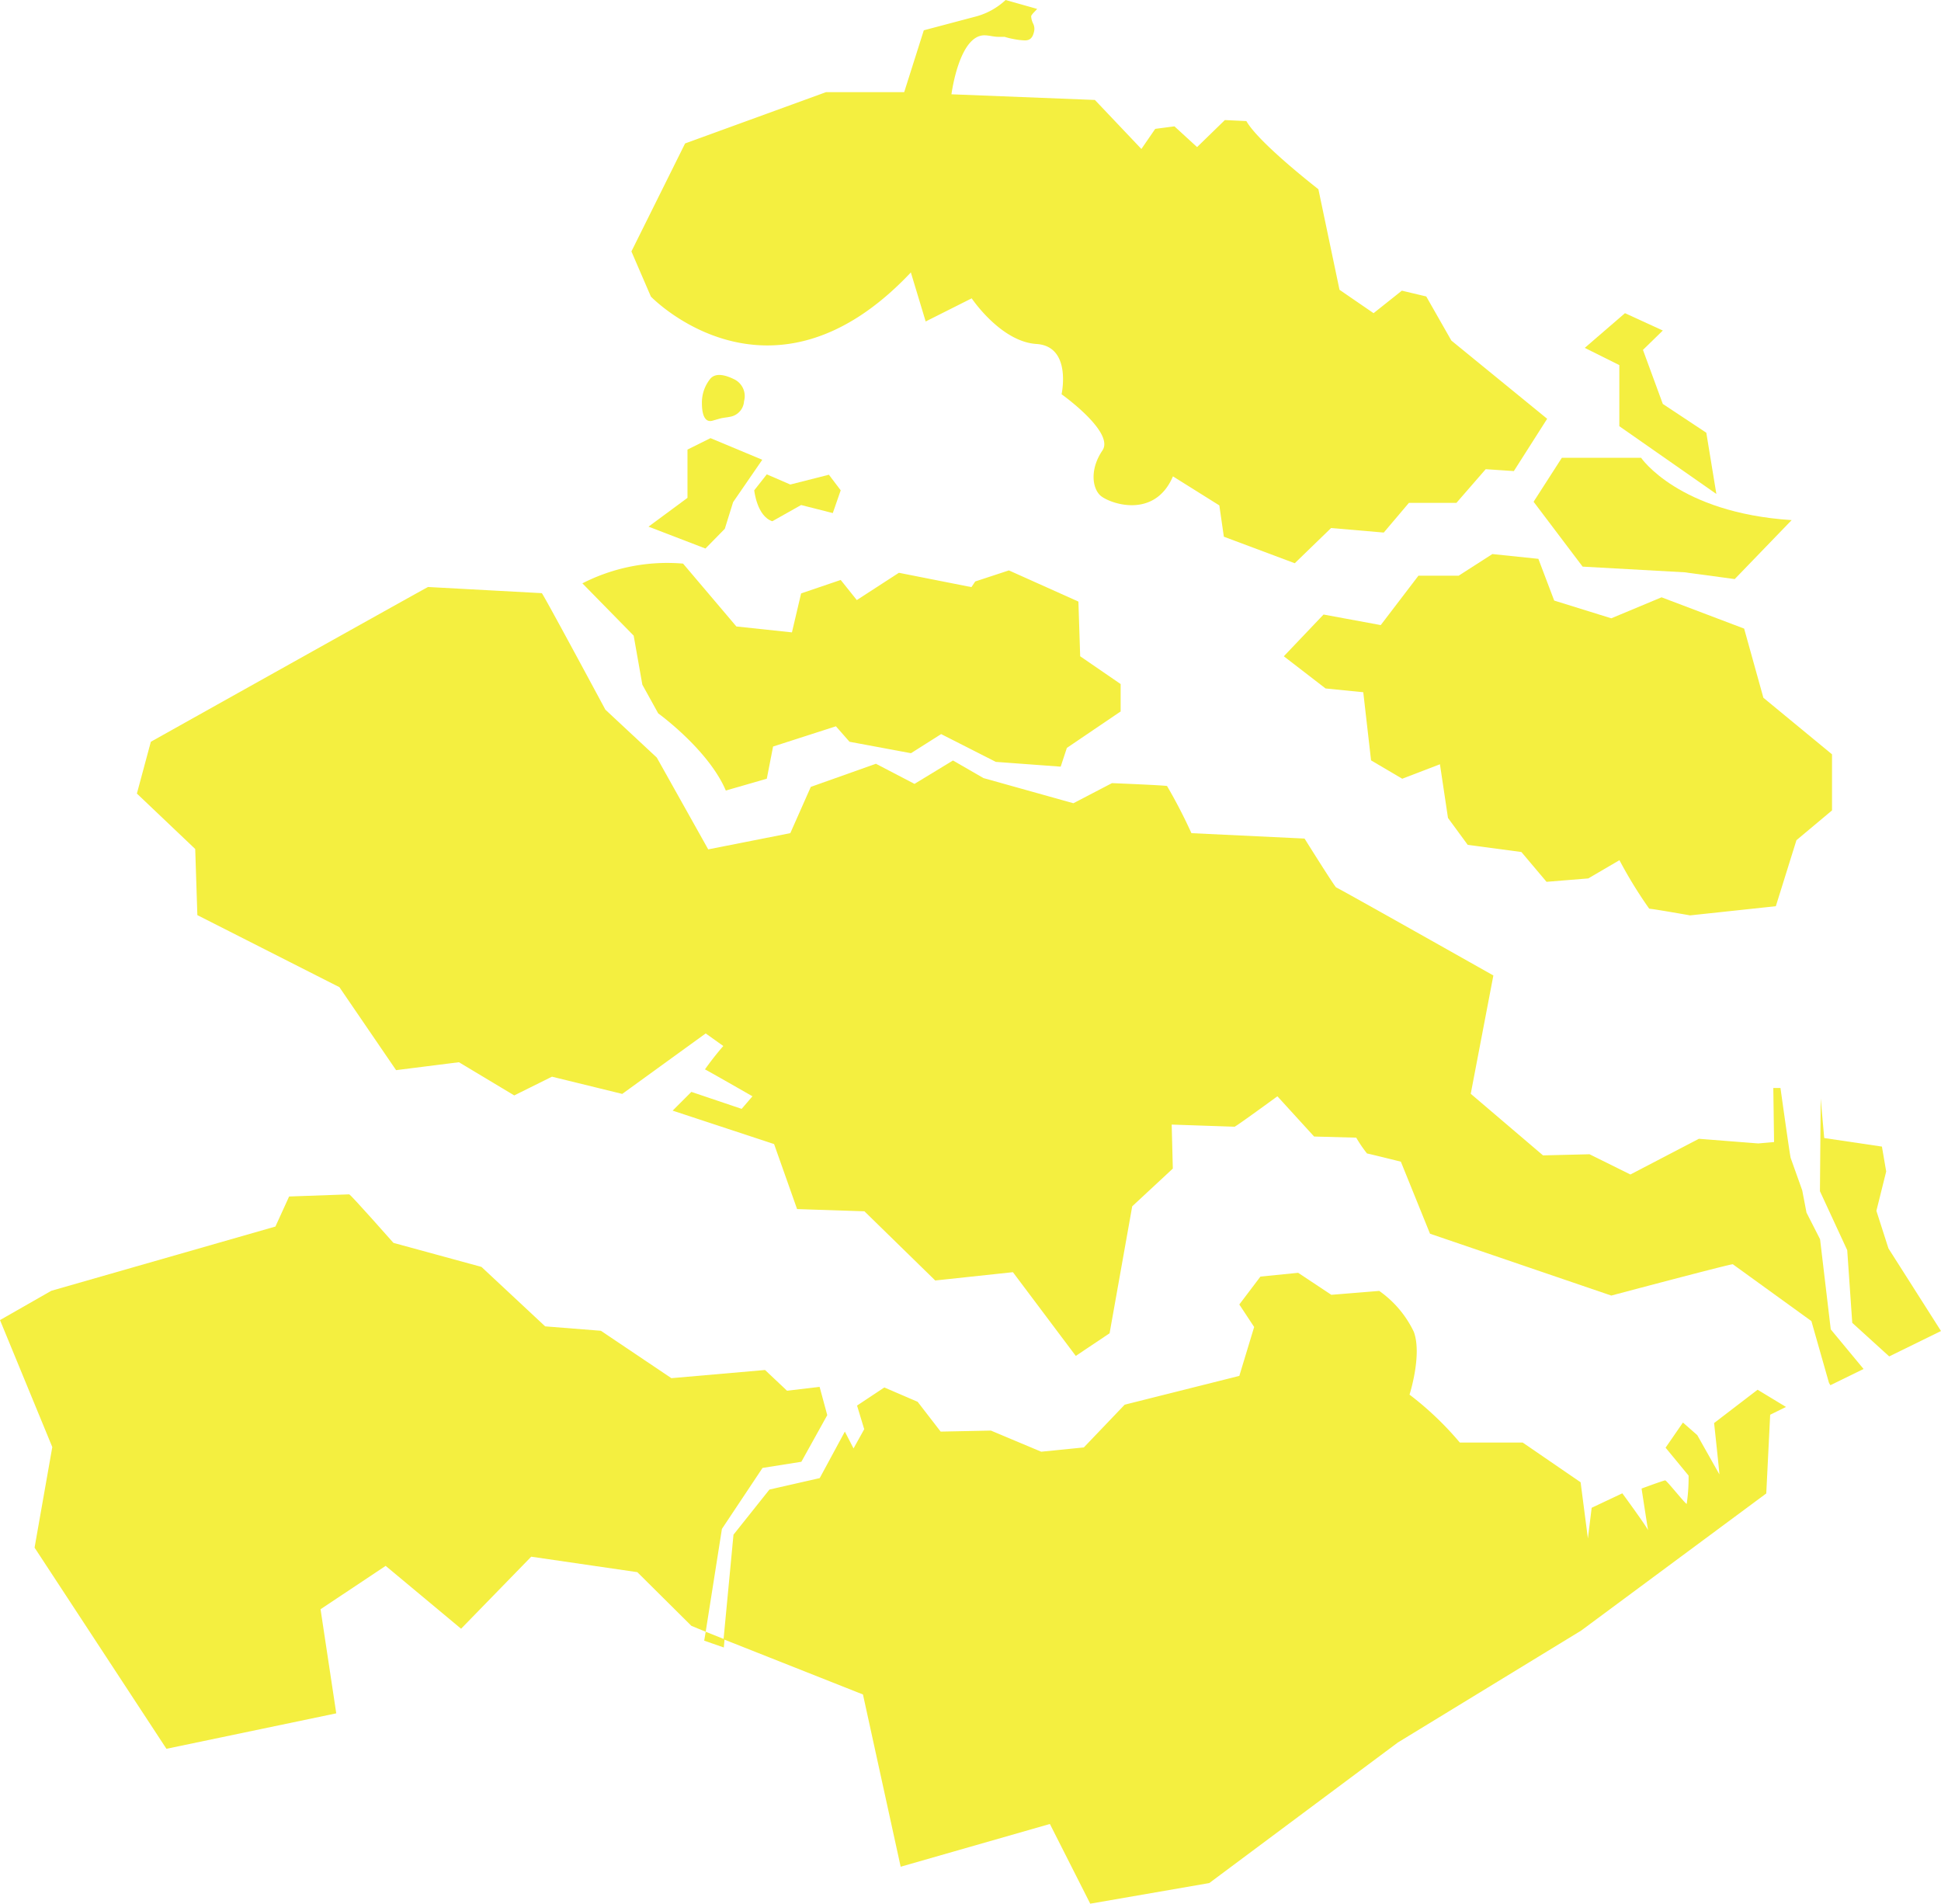
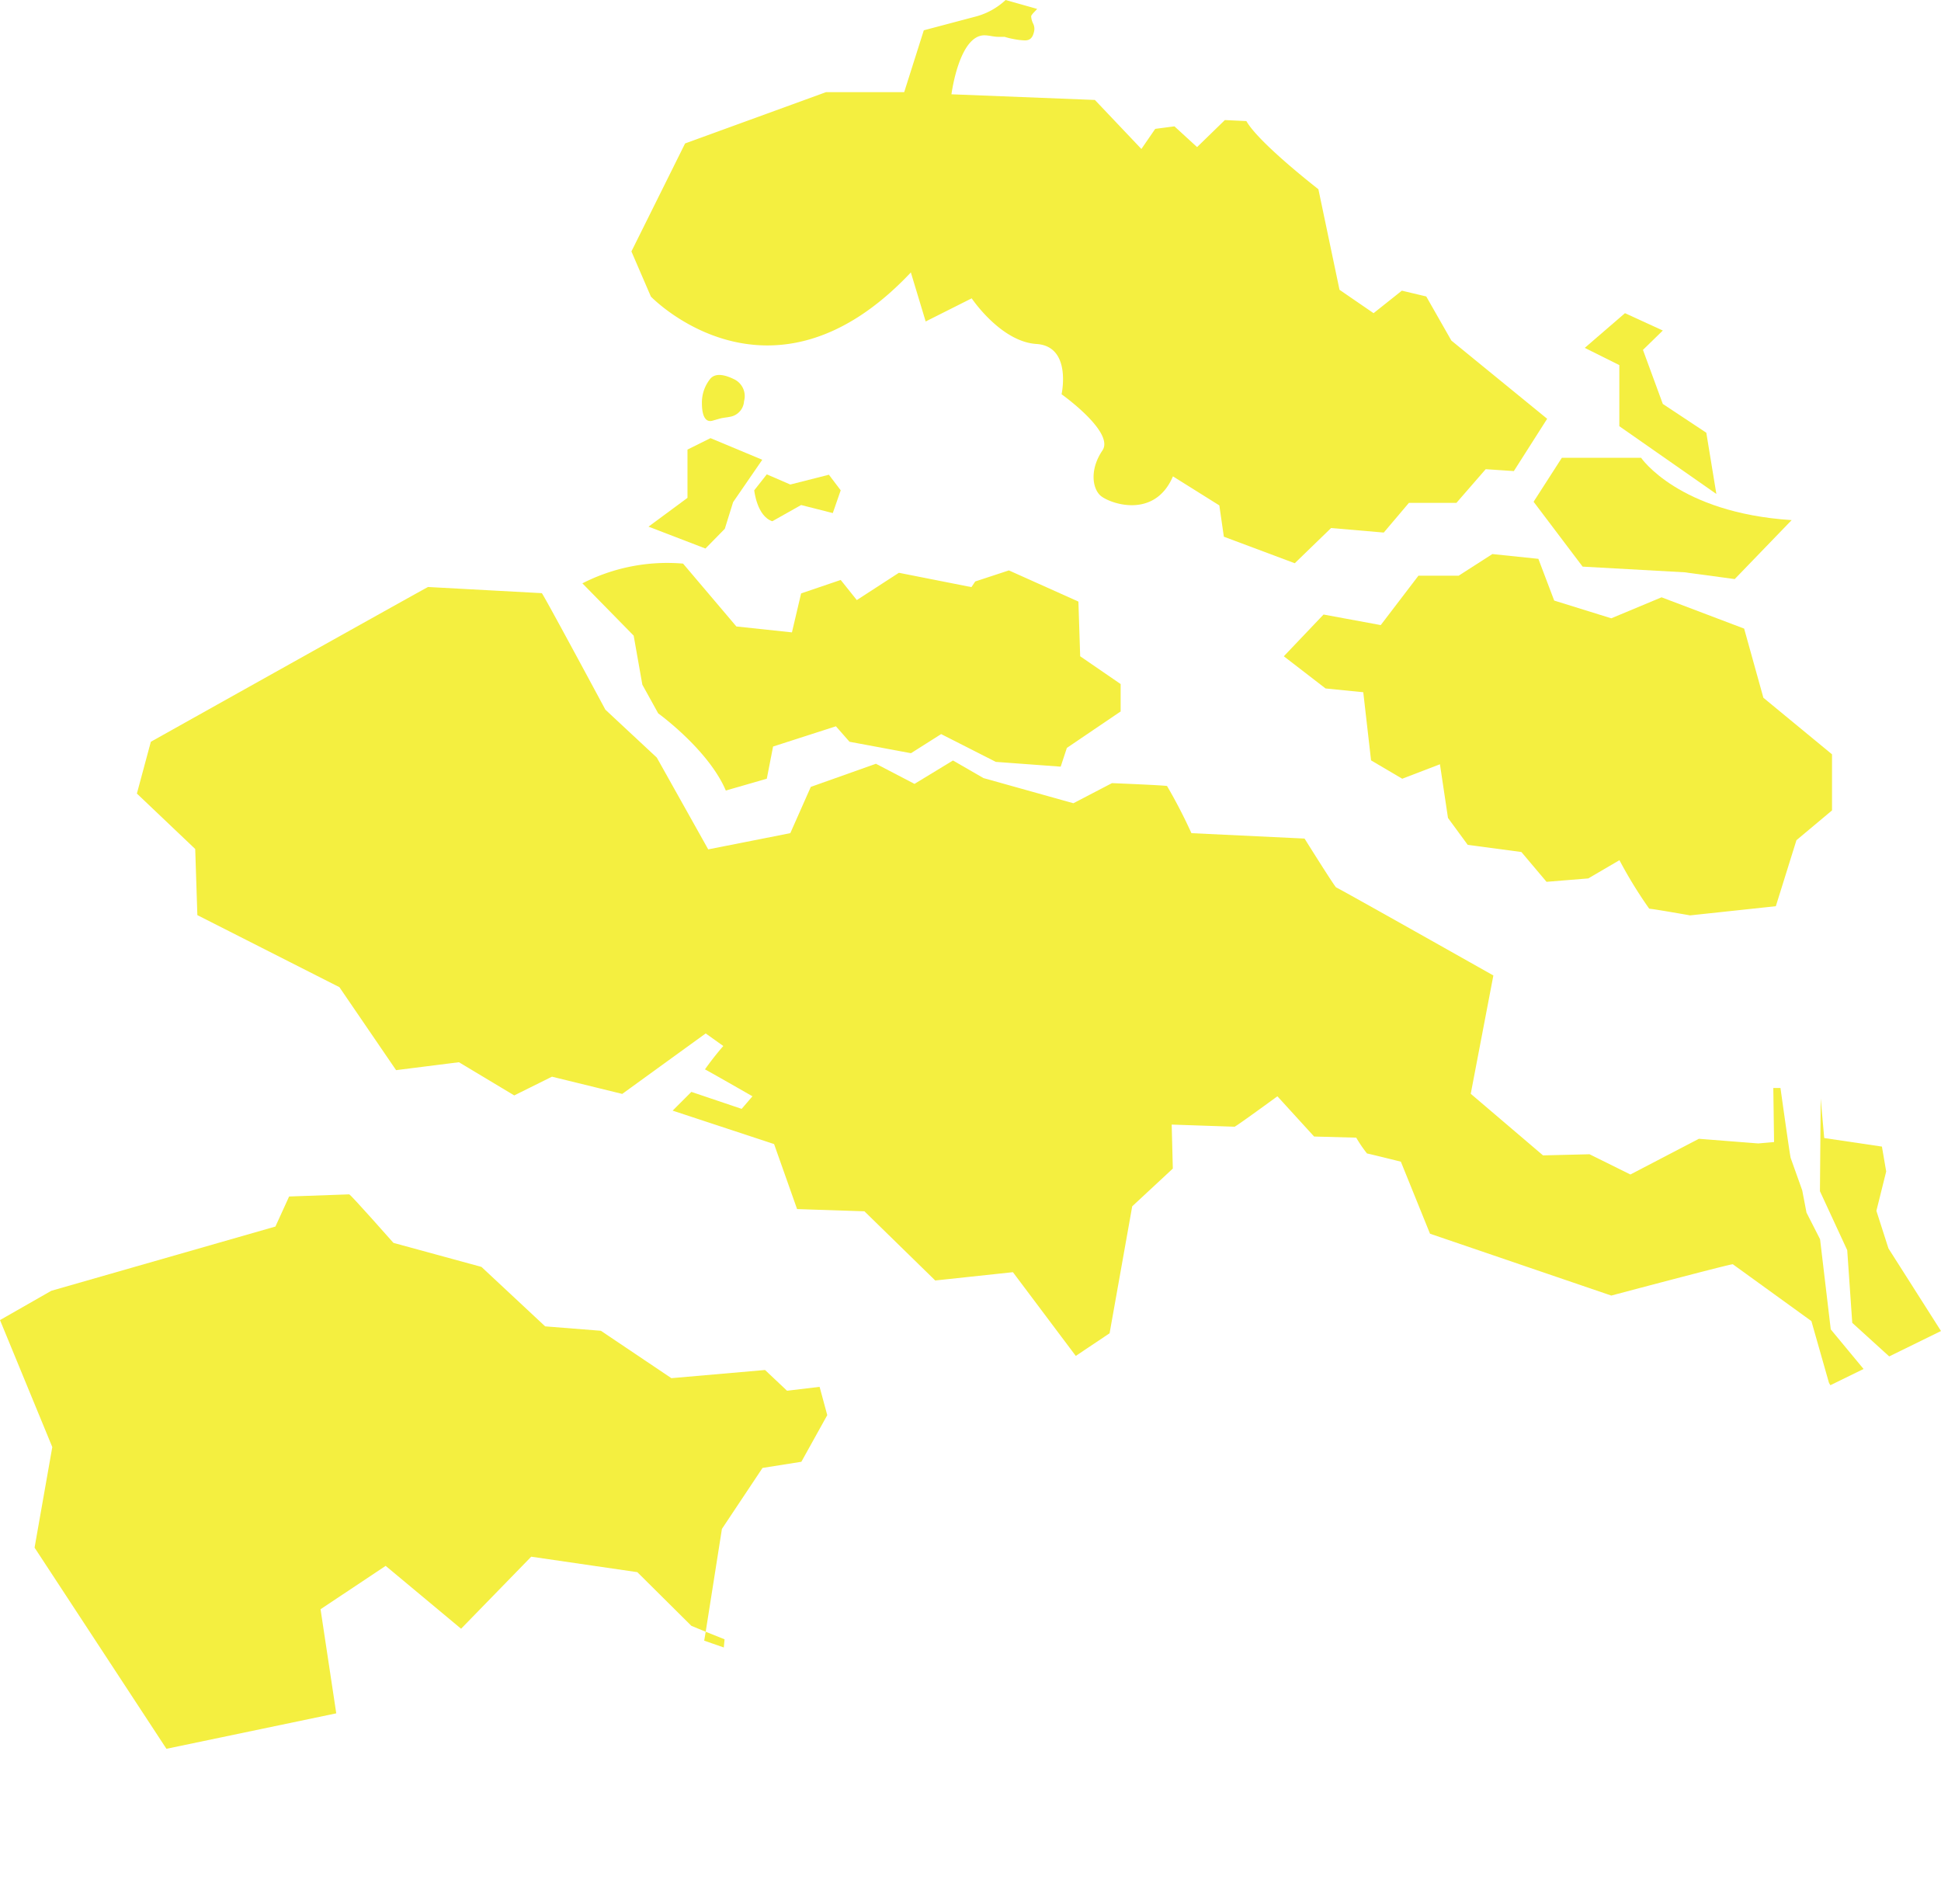
<svg xmlns="http://www.w3.org/2000/svg" viewBox="0 0 154.41 151.42">
  <defs>
    <style>.cls-1{fill:#f4ef40;}</style>
  </defs>
  <g id="Layer_2" data-name="Layer 2">
    <g id="Design">
      <path class="cls-1" d="M141.27,72.08l-6.82.73s-3-.53-3.25-.53a34.91,34.91,0,0,1-2.37-3.86l-2.48,1.45-3.32.27-2-2.37-4.27-.57-1.57-2.14-.64-4.27-3,1.15-2.48-1.46-.62-5.42-3-.3-3.32-2.56,3.16-3.32,4.55.84,3-3.93h3.2l2.68-1.72,3.66.38,1.26,3.32,4.54,1.41,4-1.67L138.75,50l1.53,5.5,5.46,4.5v4.46l-2.83,2.37Z" />
      <path class="cls-1" d="M142.53,41.37,138,46.06l-4-.54-8.1-.45L122,39.91l2.25-3.5h6.3S133.52,40.79,142.53,41.37Z" />
      <polygon class="cls-1" points="128.82 29.04 128.82 33.9 136.54 39.29 135.74 34.42 132.28 32.13 130.7 27.83 132.28 26.29 129.27 24.91 126.07 27.67 128.82 29.04" />
      <path class="cls-1" d="M123.08,33.31l-2.65,4.16-2.24-.15L115.86,40l-3.78,0-2,2.36L105.89,42,103,44.8l-5.64-2.11L97,40.2l-3.69-2.31C91.81,41.4,88.12,40,87.5,39.38s-.79-2.09.2-3.55-3.25-4.47-3.25-4.47.84-3.82-2-4-5.15-3.63-5.15-3.63l-3.66,1.84-1.18-3.9c-11.15,11.83-20.68,1.92-20.68,1.92L50.23,20l4.27-8.59L65.71,7.33l6.22,0,1.56-4.92,4-1.06A5.58,5.58,0,0,0,80,0l2.51.71-.35.37a1.64,1.64,0,0,0-.13.19,1.46,1.46,0,0,0,.16.61.94.94,0,0,1,.08.59c-.1.49-.3.78-.82.74a5.43,5.43,0,0,1-.89-.12,4.61,4.61,0,0,1-.64-.16c-.18,0-.34,0-.5,0-.36,0-.7-.11-1.06-.12-2.06-.08-2.67,4.69-2.67,4.69l11.41.45,3.7,3.9,1.1-1.6,1.53-.2,1.8,1.65,2.21-2.15,1.71.08c1,1.76,5.73,5.42,5.73,5.42l1.68,8,2.71,1.86,2.25-1.79,1.94.46,2,3.51Z" />
      <path class="cls-1" d="M58.08,33.15a1.34,1.34,0,0,0,1.11-1.24,1.49,1.49,0,0,0-.78-1.74c-.55-.27-1.41-.59-1.89-.06a3,3,0,0,0-.68,2c0,.51.09,1.53.81,1.36l.6-.17C57.53,33.22,57.81,33.21,58.08,33.15Z" />
      <polygon class="cls-1" points="54.69 39.6 54.69 35.76 56.52 34.85 60.64 36.57 58.32 39.94 57.66 42.06 56.12 43.63 51.59 41.89 54.69 39.6" />
      <path class="cls-1" d="M61.44,41.46l2.29-1.29,2.52.64L66.88,39l-.94-1.24-3.07.78L61,37.73,60,39S60.21,41.06,61.44,41.46Z" />
      <path class="cls-1" d="M46.33,46.4l4.08,4.16.69,3.9,1.26,2.28s4,2.89,5.38,6.14L61,61.94l.5-2.56,5-1.61L67.58,59l4.89.91,2.4-1.52,4.35,2.21,5.16.38.49-1.49,4.28-2.9V54.41L85.93,52.2l-.14-4.35-5.53-2.48-2.68.88-.3.45-5.77-1.14-3.35,2.17-1.28-1.6L63.73,47.2,63,50.3l-4.42-.47-4.24-5A14.82,14.82,0,0,0,46.33,46.4Z" />
      <polygon class="cls-1" points="56.14 129.79 57.64 130.39 57.58 131.04 56.02 130.5 56.14 129.79" />
      <path class="cls-1" d="M57.43,121.61l-1.29,8.18L55,129.32l-4.3-4.27-8.44-1.23-5.58,5.73-6-5L25.5,128l1.25,8.28-13.51,2.82-10.49-16,1.41-8L0,105l4.08-2.33,17.83-5.11L23,95.17,27.78,95c.11,0,3.52,3.86,3.52,3.86l7,1.91,5.07,4.73,4.43.35,5.61,3.77,7.45-.65,1.75,1.65,2.59-.31.61,2.25-2.06,3.71-3.09.49Z" />
-       <path class="cls-1" d="M139.82,110.54l2.26,1.37-1.26.62-.31,6.26L125.78,129.7l-14.58,8.9-15,11.18-9.47,1.64-3.21-6.34-11.87,3.4-3-13.7-11.09-4.39.79-8.32,2.86-3.59,4-.91,2-3.7.69,1.34.85-1.53-.57-1.88,2.17-1.44L73,111.5l1.83,2.37,4-.08,4,1.68,3.39-.34,3.25-3.4,9.12-2.29,1.18-3.89-1.18-1.79,1.68-2.22,3-.3,2.64,1.75,3.81-.31a8.4,8.4,0,0,1,2.75,3.25c.68,1.83-.34,5-.34,5a25.1,25.1,0,0,1,4,3.81l5,0,4.61,3.16.58,4.47.3-2.44,2.44-1.15s1.9,2.59,2.05,2.94c-.07-.37-.52-3.32-.52-3.32s1.76-.65,1.88-.65,1.59,1.87,1.71,1.87a14.18,14.18,0,0,0,.15-2.25l-1.83-2.22,1.38-2,1.14,1s1.69,3,1.76,3.12c0-.2-.42-4.08-.42-4.08Z" />
      <path class="cls-1" d="M145.64,105.74l2.61,3.15-2.64,1.29-.11-.18-1.4-4.92-6.25-4.52c-.08-.06-9.67,2.49-9.67,2.49l-14.42-4.92-2.32-5.73s-2.61-.65-2.69-.65a10.44,10.44,0,0,1-.86-1.26l-3.35-.09-2.92-3.2s-3.31,2.42-3.41,2.42l-5-.17.09,3.5-3.23,3-1.8,10.1-2.69,1.8-5-6.66-6.18.66-5.63-5.5-5.36-.18L61.58,91l-8.07-2.66L55,86.85,59,88.2l.86-1s-3.7-2.12-3.78-2.14a22.9,22.9,0,0,1,1.46-1.86l-1.4-1-6.64,4.81-5.59-1.37-3,1.49-4.4-2.64-5,.63L27,78.52,15.7,72.79l-.17-5.26-4.64-4.41L12,59S34,46.69,34.05,46.69l9.05.49c.08,0,5.06,9.27,5.06,9.27l4.09,3.81,4.09,7.3,6.53-1.29,1.63-3.68,5.18-1.84,3.07,1.6,3.06-1.86,2.43,1.4,7.15,2,3.07-1.6s4.17.17,4.38.23a40.84,40.84,0,0,1,1.94,3.75l9,.43s2.43,3.89,2.52,3.89,12.5,7,12.5,7L117,87l5.75,4.9,3.7-.09,3.25,1.61,5.45-2.84,4.72.37,1.26-.11-.06-4.3h.57s.75,5.38.81,5.56l.92,2.58.34,1.77,1.08,2.12Z" />
      <polygon class="cls-1" points="154.41 105.87 150.29 107.89 147.35 105.22 146.95 99.44 144.78 94.75 144.84 87.37 145.12 90.52 149.71 91.2 150.05 93.18 149.27 96.31 150.23 99.3 154.41 105.87" />
    </g>
  </g>
</svg>